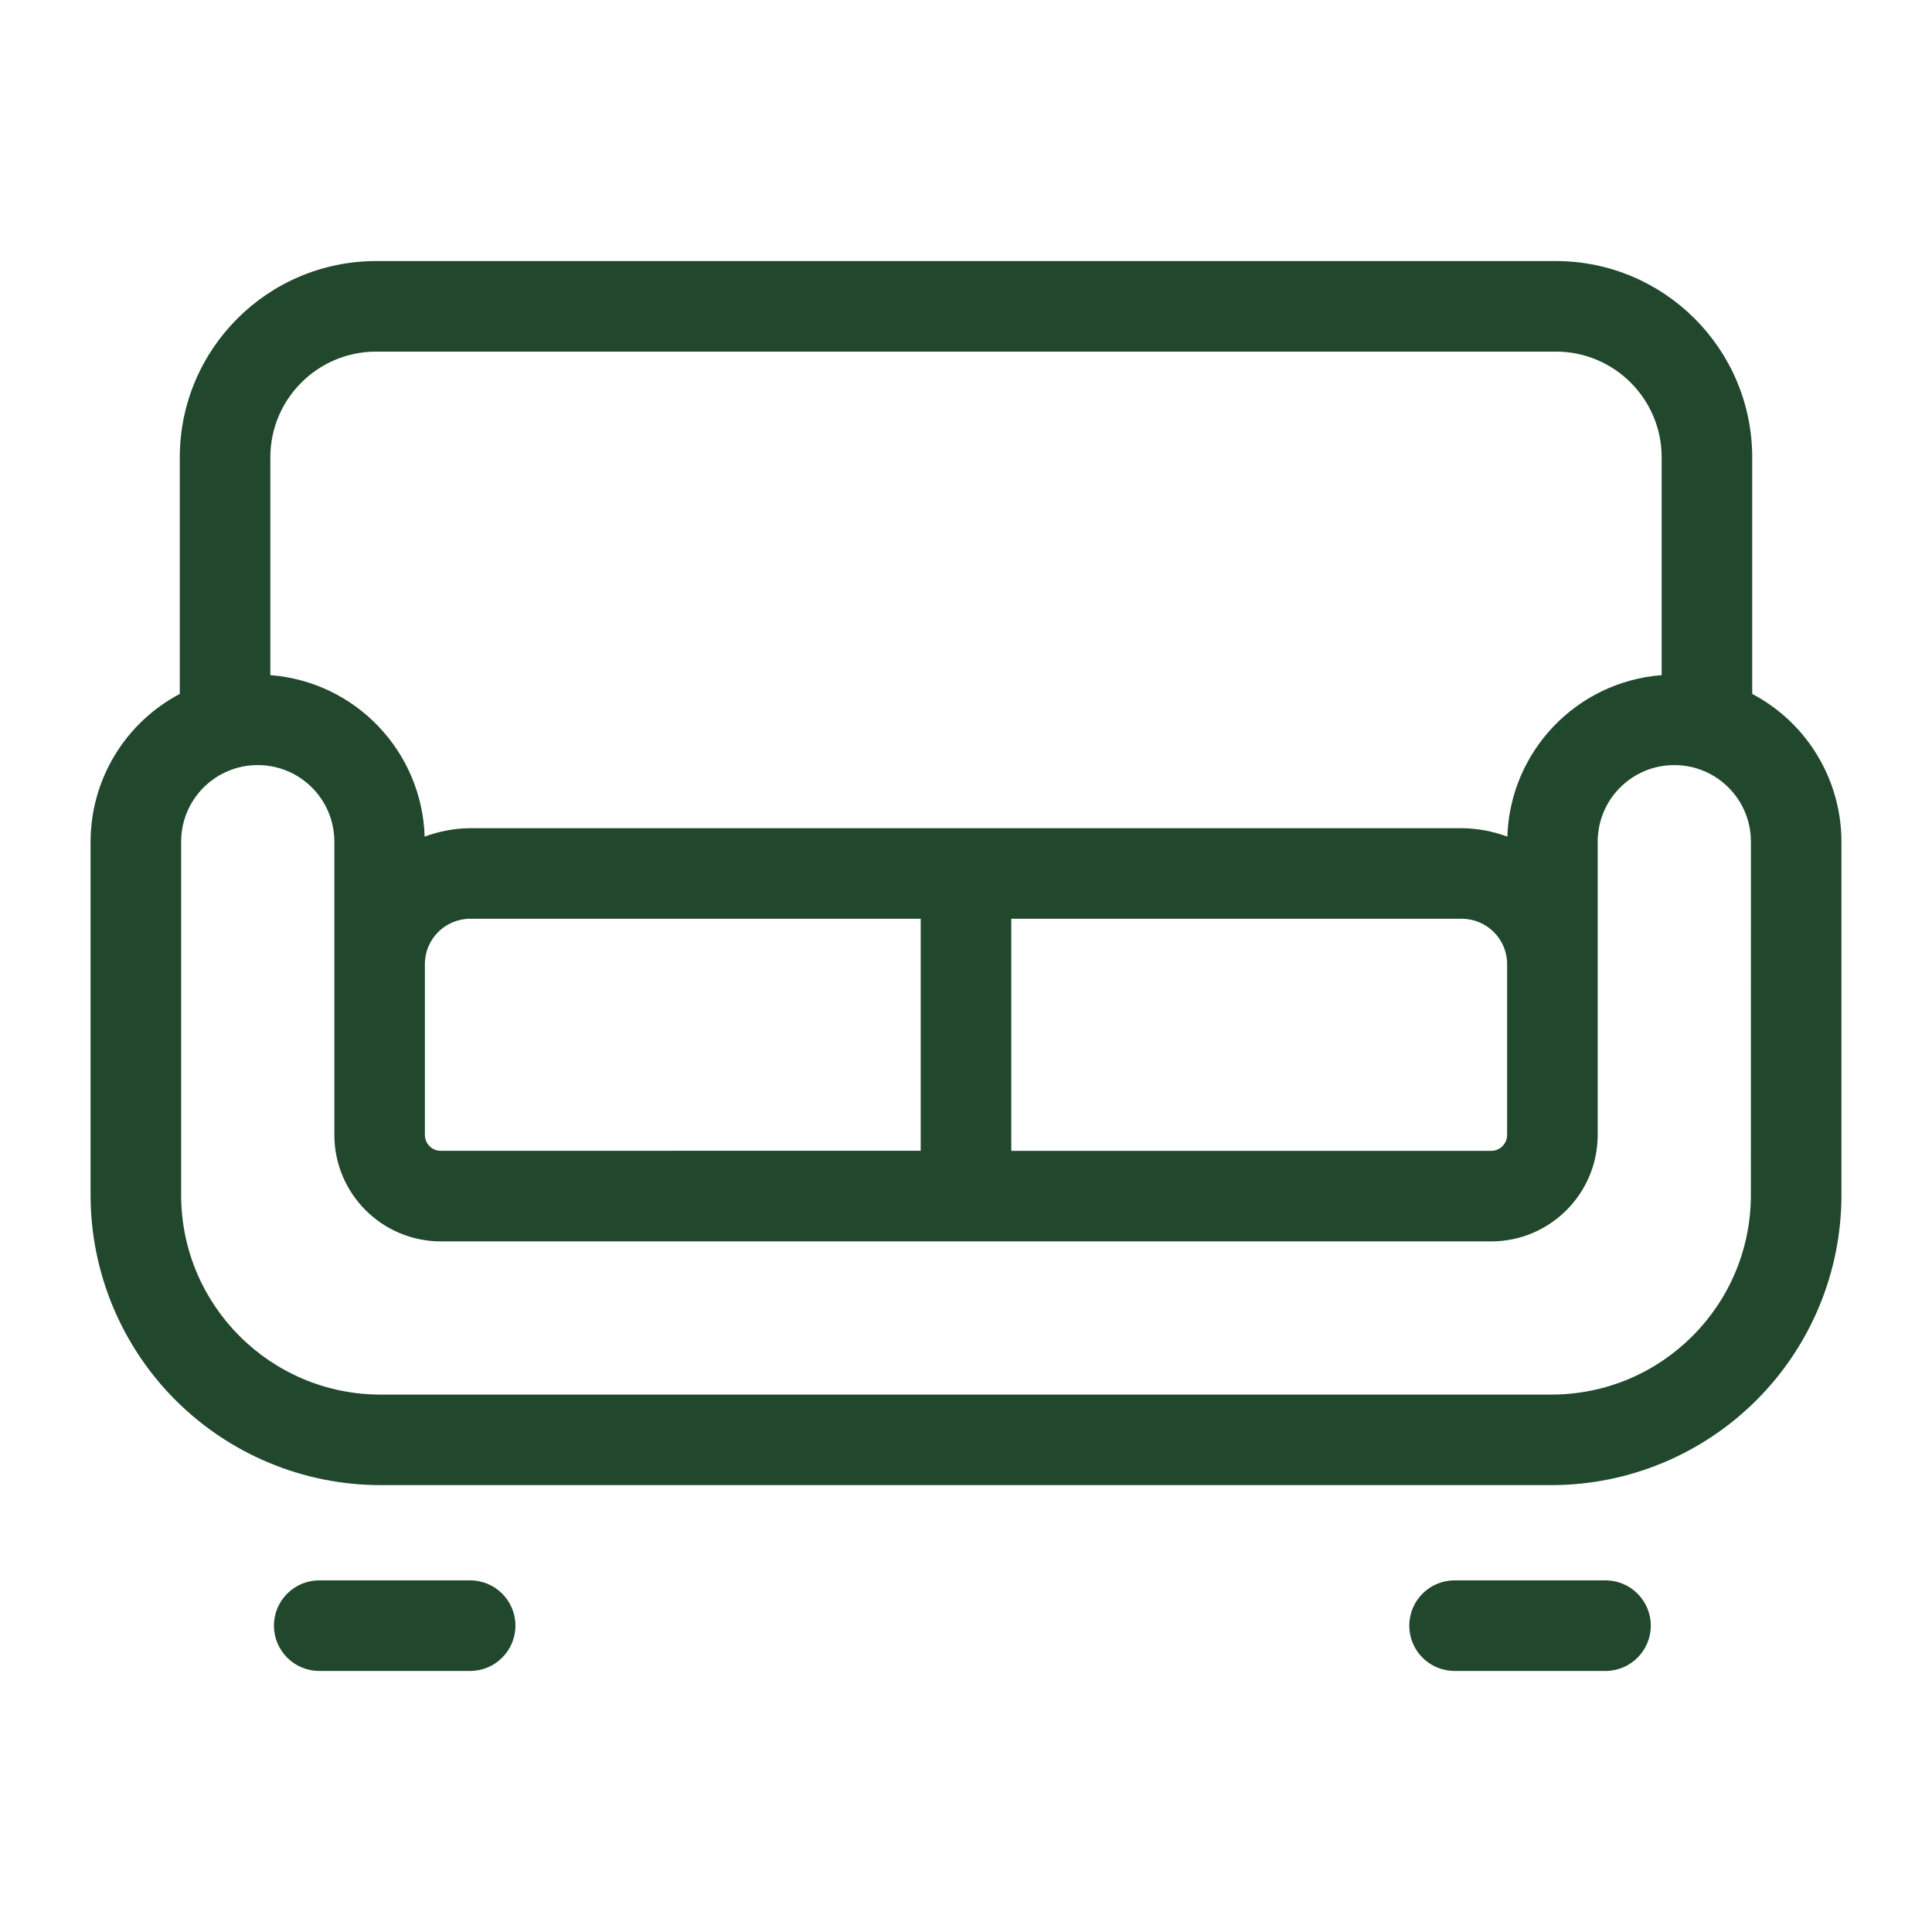
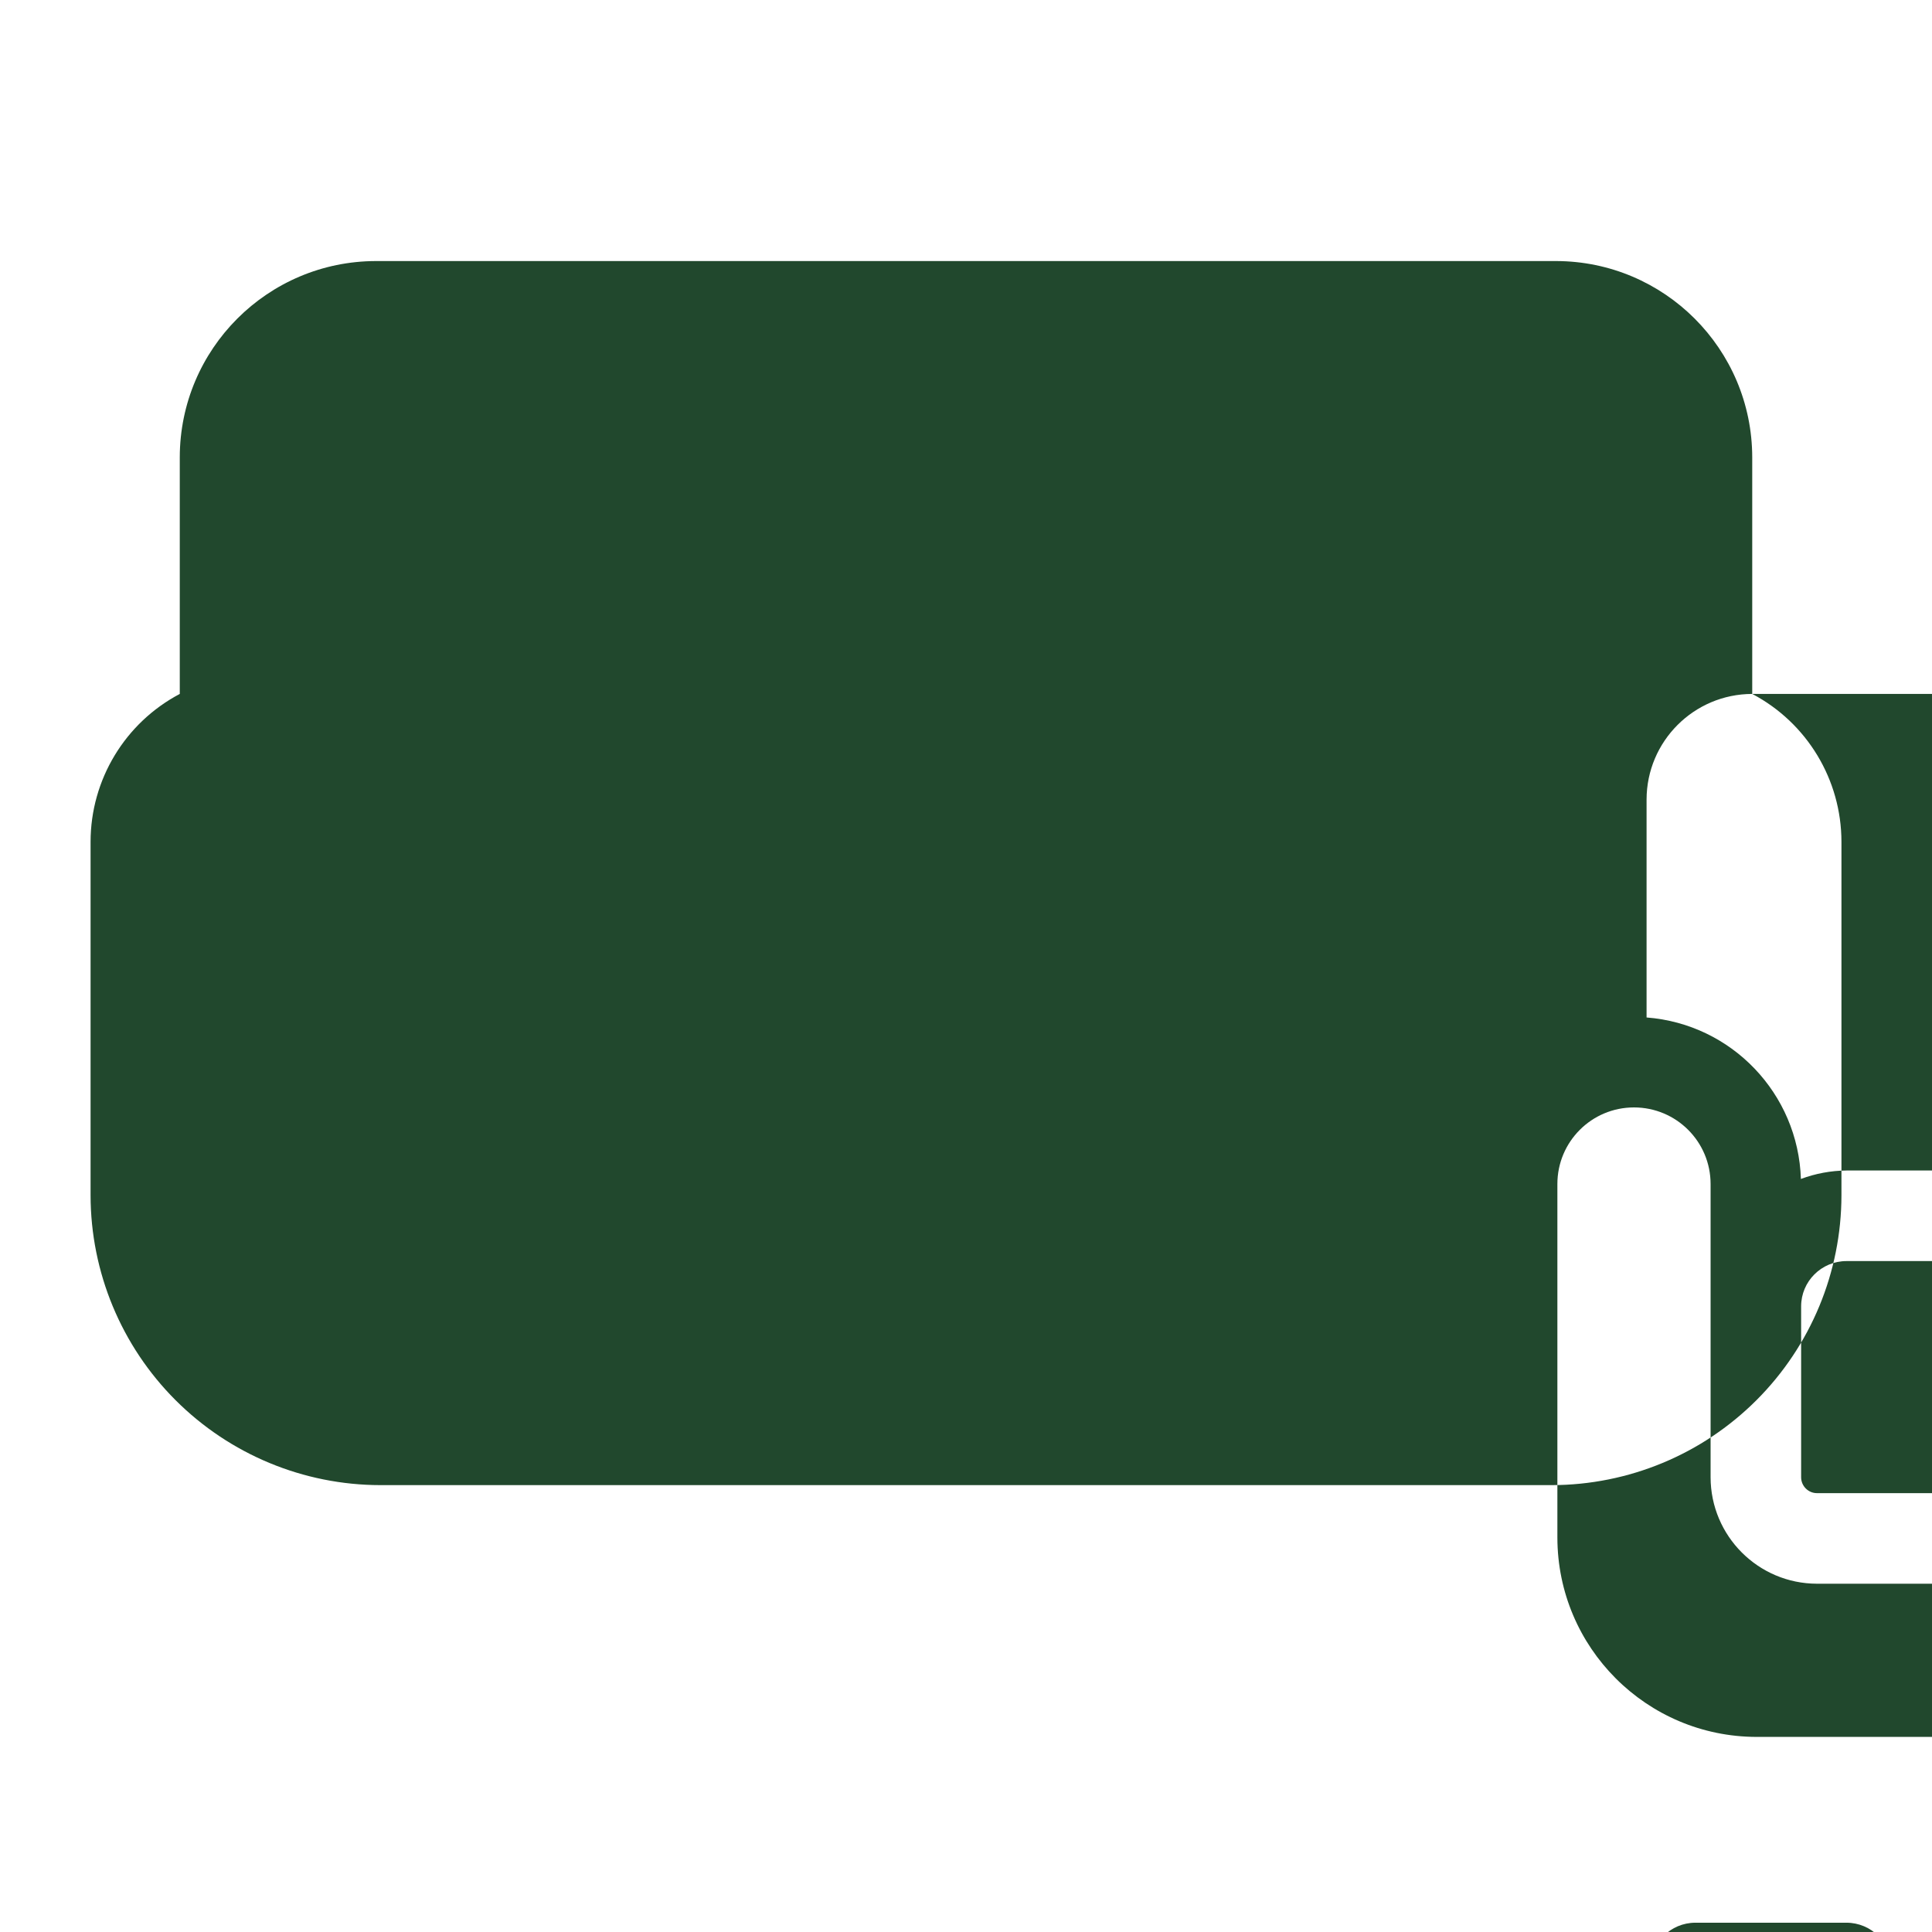
<svg xmlns="http://www.w3.org/2000/svg" viewBox="0 0 100 100" fill-rule="evenodd">
-   <path d="m90.695 35.918v-12.25c-0.008-5.606-4.551-10.148-10.156-10.156h-61.078c-5.606 0.008-10.148 4.551-10.156 10.156v12.25c-2.836 1.496-4.613 4.438-4.617 7.648v18.301c0.004 3.981 1.586 7.793 4.398 10.605s6.625 4.394 10.602 4.398h60.625c3.977-0.004 7.789-1.586 10.602-4.398s4.394-6.625 4.398-10.605v-18.301c-0.004-3.211-1.781-6.152-4.617-7.648zm-71.234-17.719h61.078c3.016 0.004 5.465 2.449 5.469 5.469v11.277c-4.406 0.34-7.848 3.941-7.988 8.359-0.754-0.281-1.551-0.43-2.356-0.438h-51.328c-0.805 0.008-1.602 0.156-2.356 0.438-0.141-4.418-3.582-8.02-7.988-8.359v-11.277c0.004-3.019 2.453-5.465 5.469-5.469zm2.531 36.129v-4.43c0-1.293 1.051-2.34 2.344-2.344h23.32v12.008l-24.844 0.004c-0.453 0-0.82-0.371-0.82-0.824zm30.352-6.773h23.32c1.293 0.004 2.344 1.051 2.344 2.344v8.844c0 0.453-0.367 0.824-0.82 0.824h-24.844zm38.281 14.312c-0.008 5.695-4.621 10.309-10.312 10.316h-60.625c-5.691-0.008-10.305-4.621-10.312-10.316v-18.301c0-2.191 1.773-3.965 3.965-3.965s3.965 1.773 3.965 3.965v15.18-0.004c0.004 3.043 2.469 5.508 5.508 5.512h54.375c3.039-0.004 5.504-2.469 5.508-5.512v-15.176c0-2.191 1.773-3.965 3.965-3.965s3.965 1.773 3.965 3.965zm-5.18 22.277c0 1.293-1.051 2.344-2.344 2.344h-7.812c-1.297 0-2.344-1.051-2.344-2.344 0-1.297 1.047-2.344 2.344-2.344h7.812c1.293 0 2.344 1.047 2.344 2.344zm-58.766 0c0 1.293-1.051 2.344-2.344 2.344h-7.812c-1.293 0-2.344-1.051-2.344-2.344 0-1.297 1.051-2.344 2.344-2.344h7.812c1.293 0 2.344 1.047 2.344 2.344z" fill="#21482d" />
+   <path d="m90.695 35.918v-12.25c-0.008-5.606-4.551-10.148-10.156-10.156h-61.078c-5.606 0.008-10.148 4.551-10.156 10.156v12.25c-2.836 1.496-4.613 4.438-4.617 7.648v18.301c0.004 3.981 1.586 7.793 4.398 10.605s6.625 4.394 10.602 4.398h60.625c3.977-0.004 7.789-1.586 10.602-4.398s4.394-6.625 4.398-10.605v-18.301c-0.004-3.211-1.781-6.152-4.617-7.648zh61.078c3.016 0.004 5.465 2.449 5.469 5.469v11.277c-4.406 0.34-7.848 3.941-7.988 8.359-0.754-0.281-1.551-0.43-2.356-0.438h-51.328c-0.805 0.008-1.602 0.156-2.356 0.438-0.141-4.418-3.582-8.02-7.988-8.359v-11.277c0.004-3.019 2.453-5.465 5.469-5.469zm2.531 36.129v-4.43c0-1.293 1.051-2.34 2.344-2.344h23.32v12.008l-24.844 0.004c-0.453 0-0.82-0.371-0.82-0.824zm30.352-6.773h23.32c1.293 0.004 2.344 1.051 2.344 2.344v8.844c0 0.453-0.367 0.824-0.82 0.824h-24.844zm38.281 14.312c-0.008 5.695-4.621 10.309-10.312 10.316h-60.625c-5.691-0.008-10.305-4.621-10.312-10.316v-18.301c0-2.191 1.773-3.965 3.965-3.965s3.965 1.773 3.965 3.965v15.18-0.004c0.004 3.043 2.469 5.508 5.508 5.512h54.375c3.039-0.004 5.504-2.469 5.508-5.512v-15.176c0-2.191 1.773-3.965 3.965-3.965s3.965 1.773 3.965 3.965zm-5.18 22.277c0 1.293-1.051 2.344-2.344 2.344h-7.812c-1.297 0-2.344-1.051-2.344-2.344 0-1.297 1.047-2.344 2.344-2.344h7.812c1.293 0 2.344 1.047 2.344 2.344zm-58.766 0c0 1.293-1.051 2.344-2.344 2.344h-7.812c-1.293 0-2.344-1.051-2.344-2.344 0-1.297 1.051-2.344 2.344-2.344h7.812c1.293 0 2.344 1.047 2.344 2.344z" fill="#21482d" />
</svg>